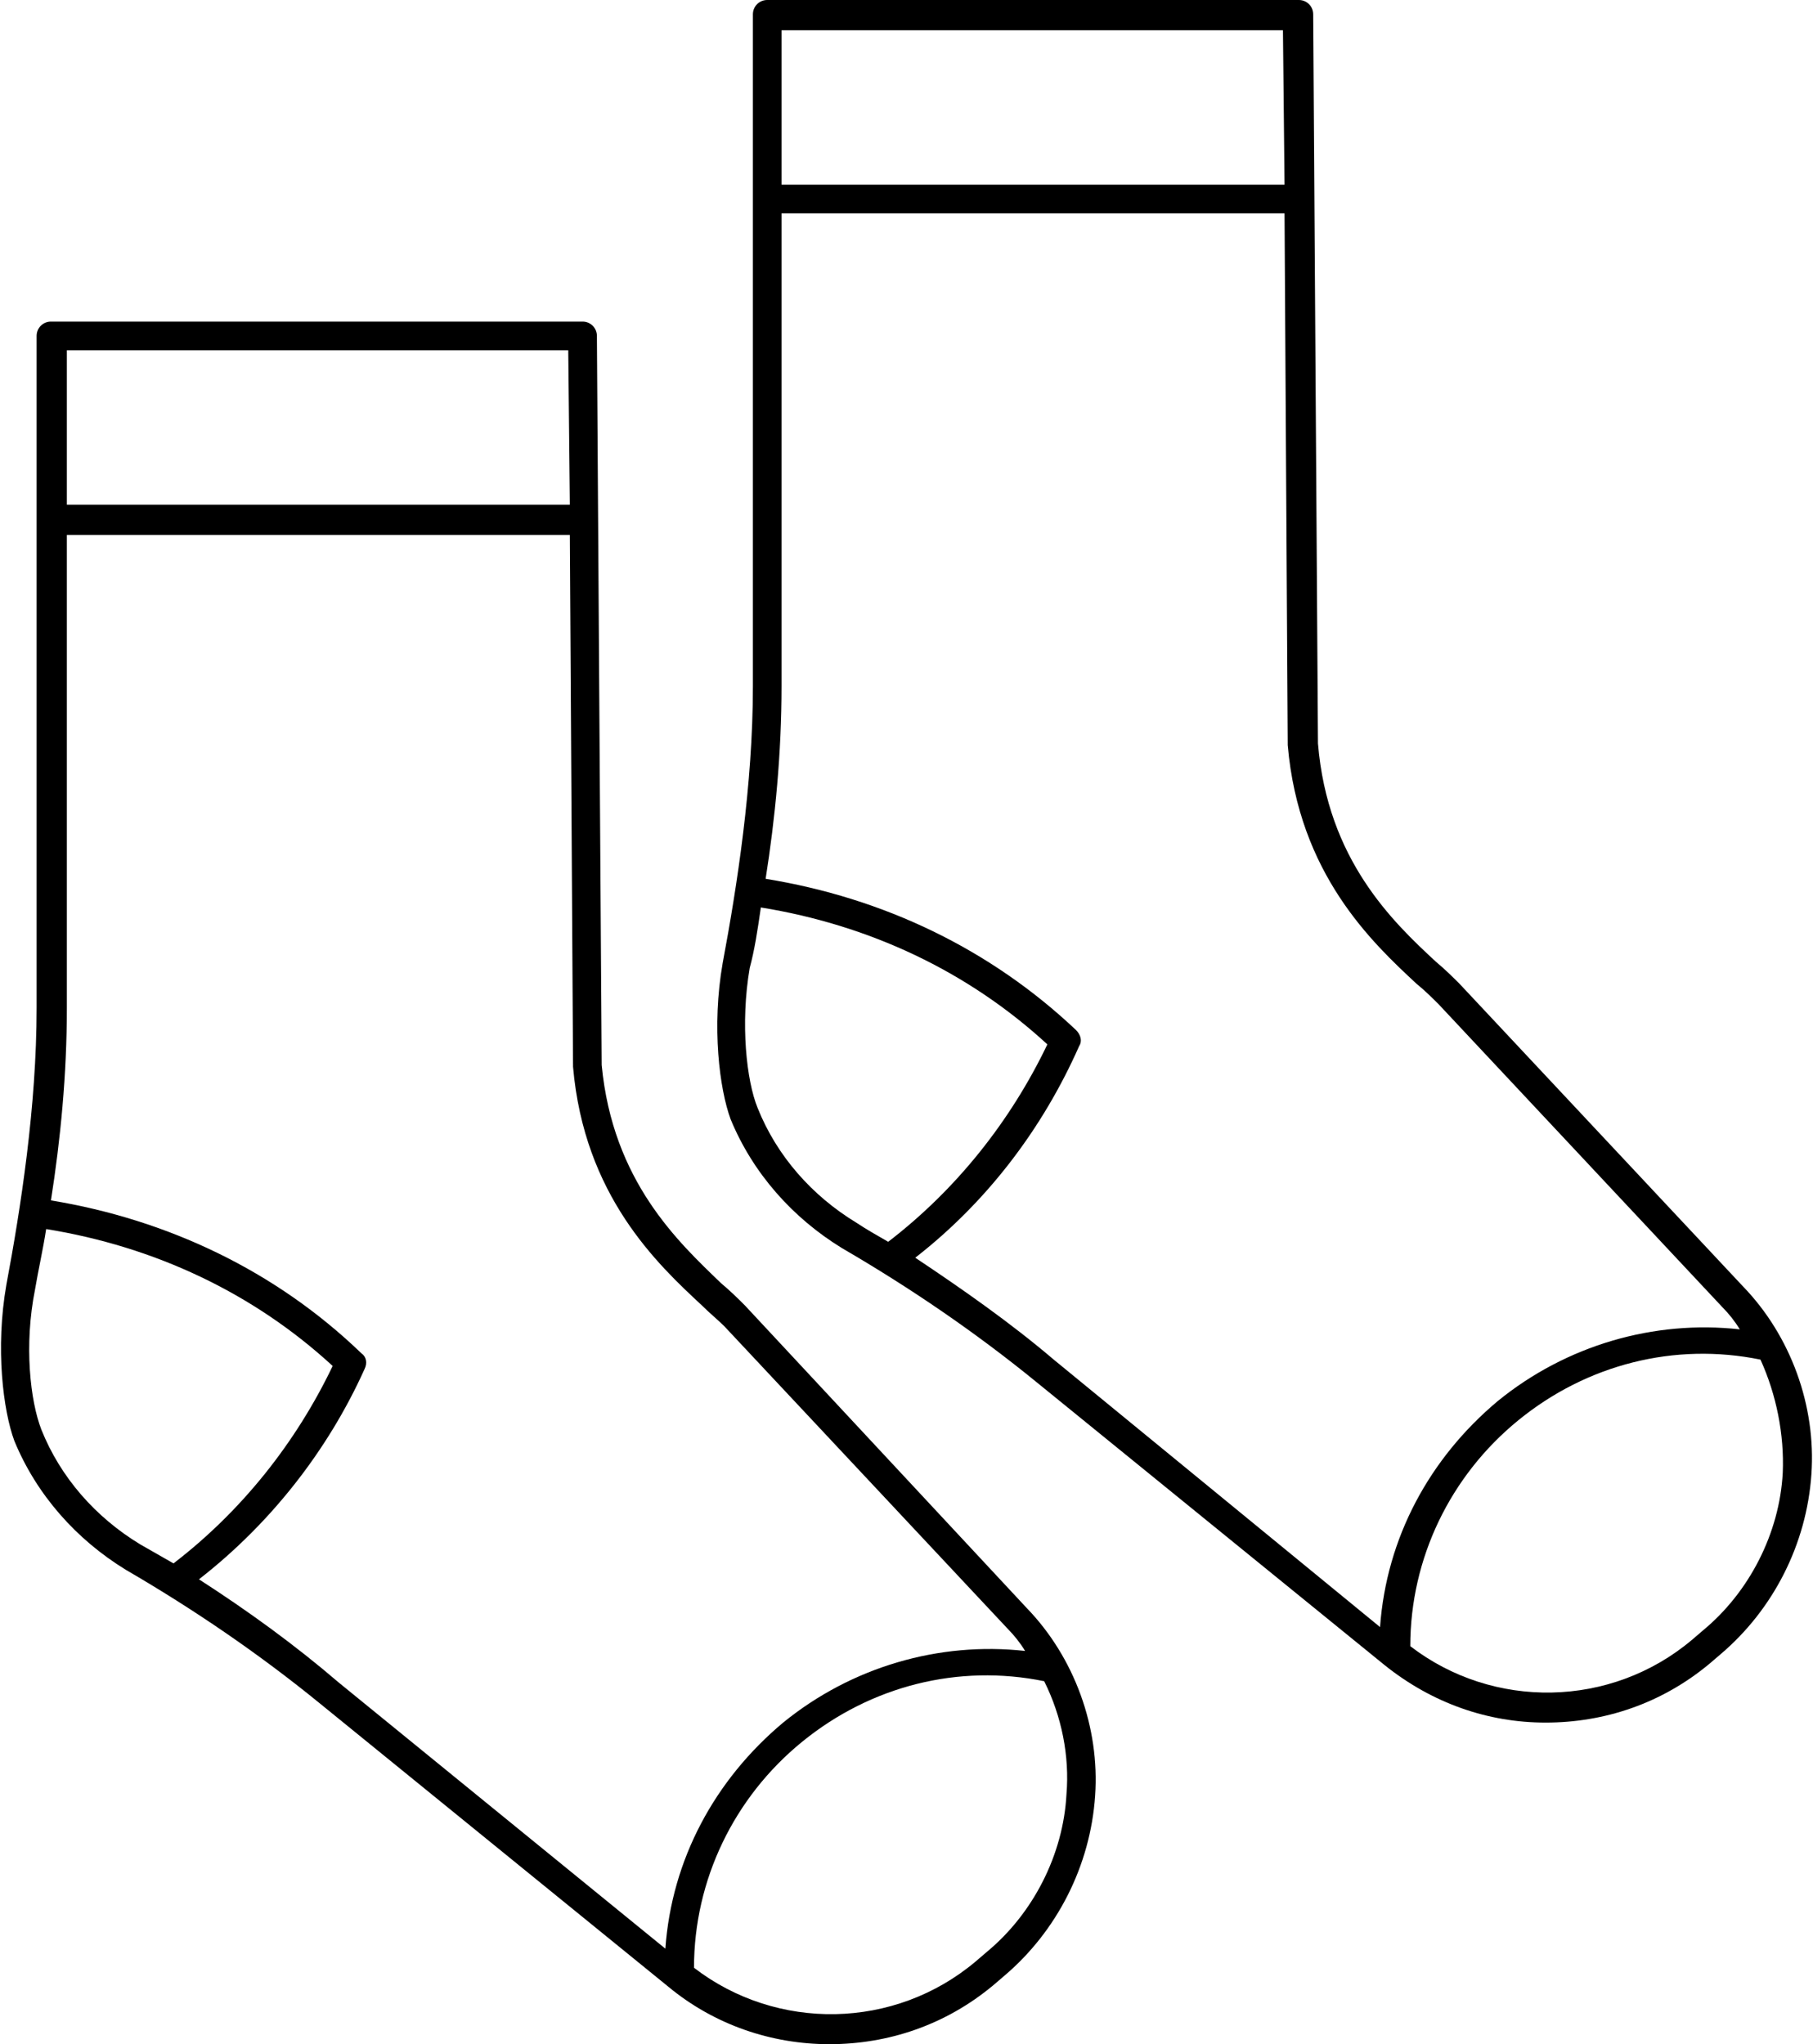
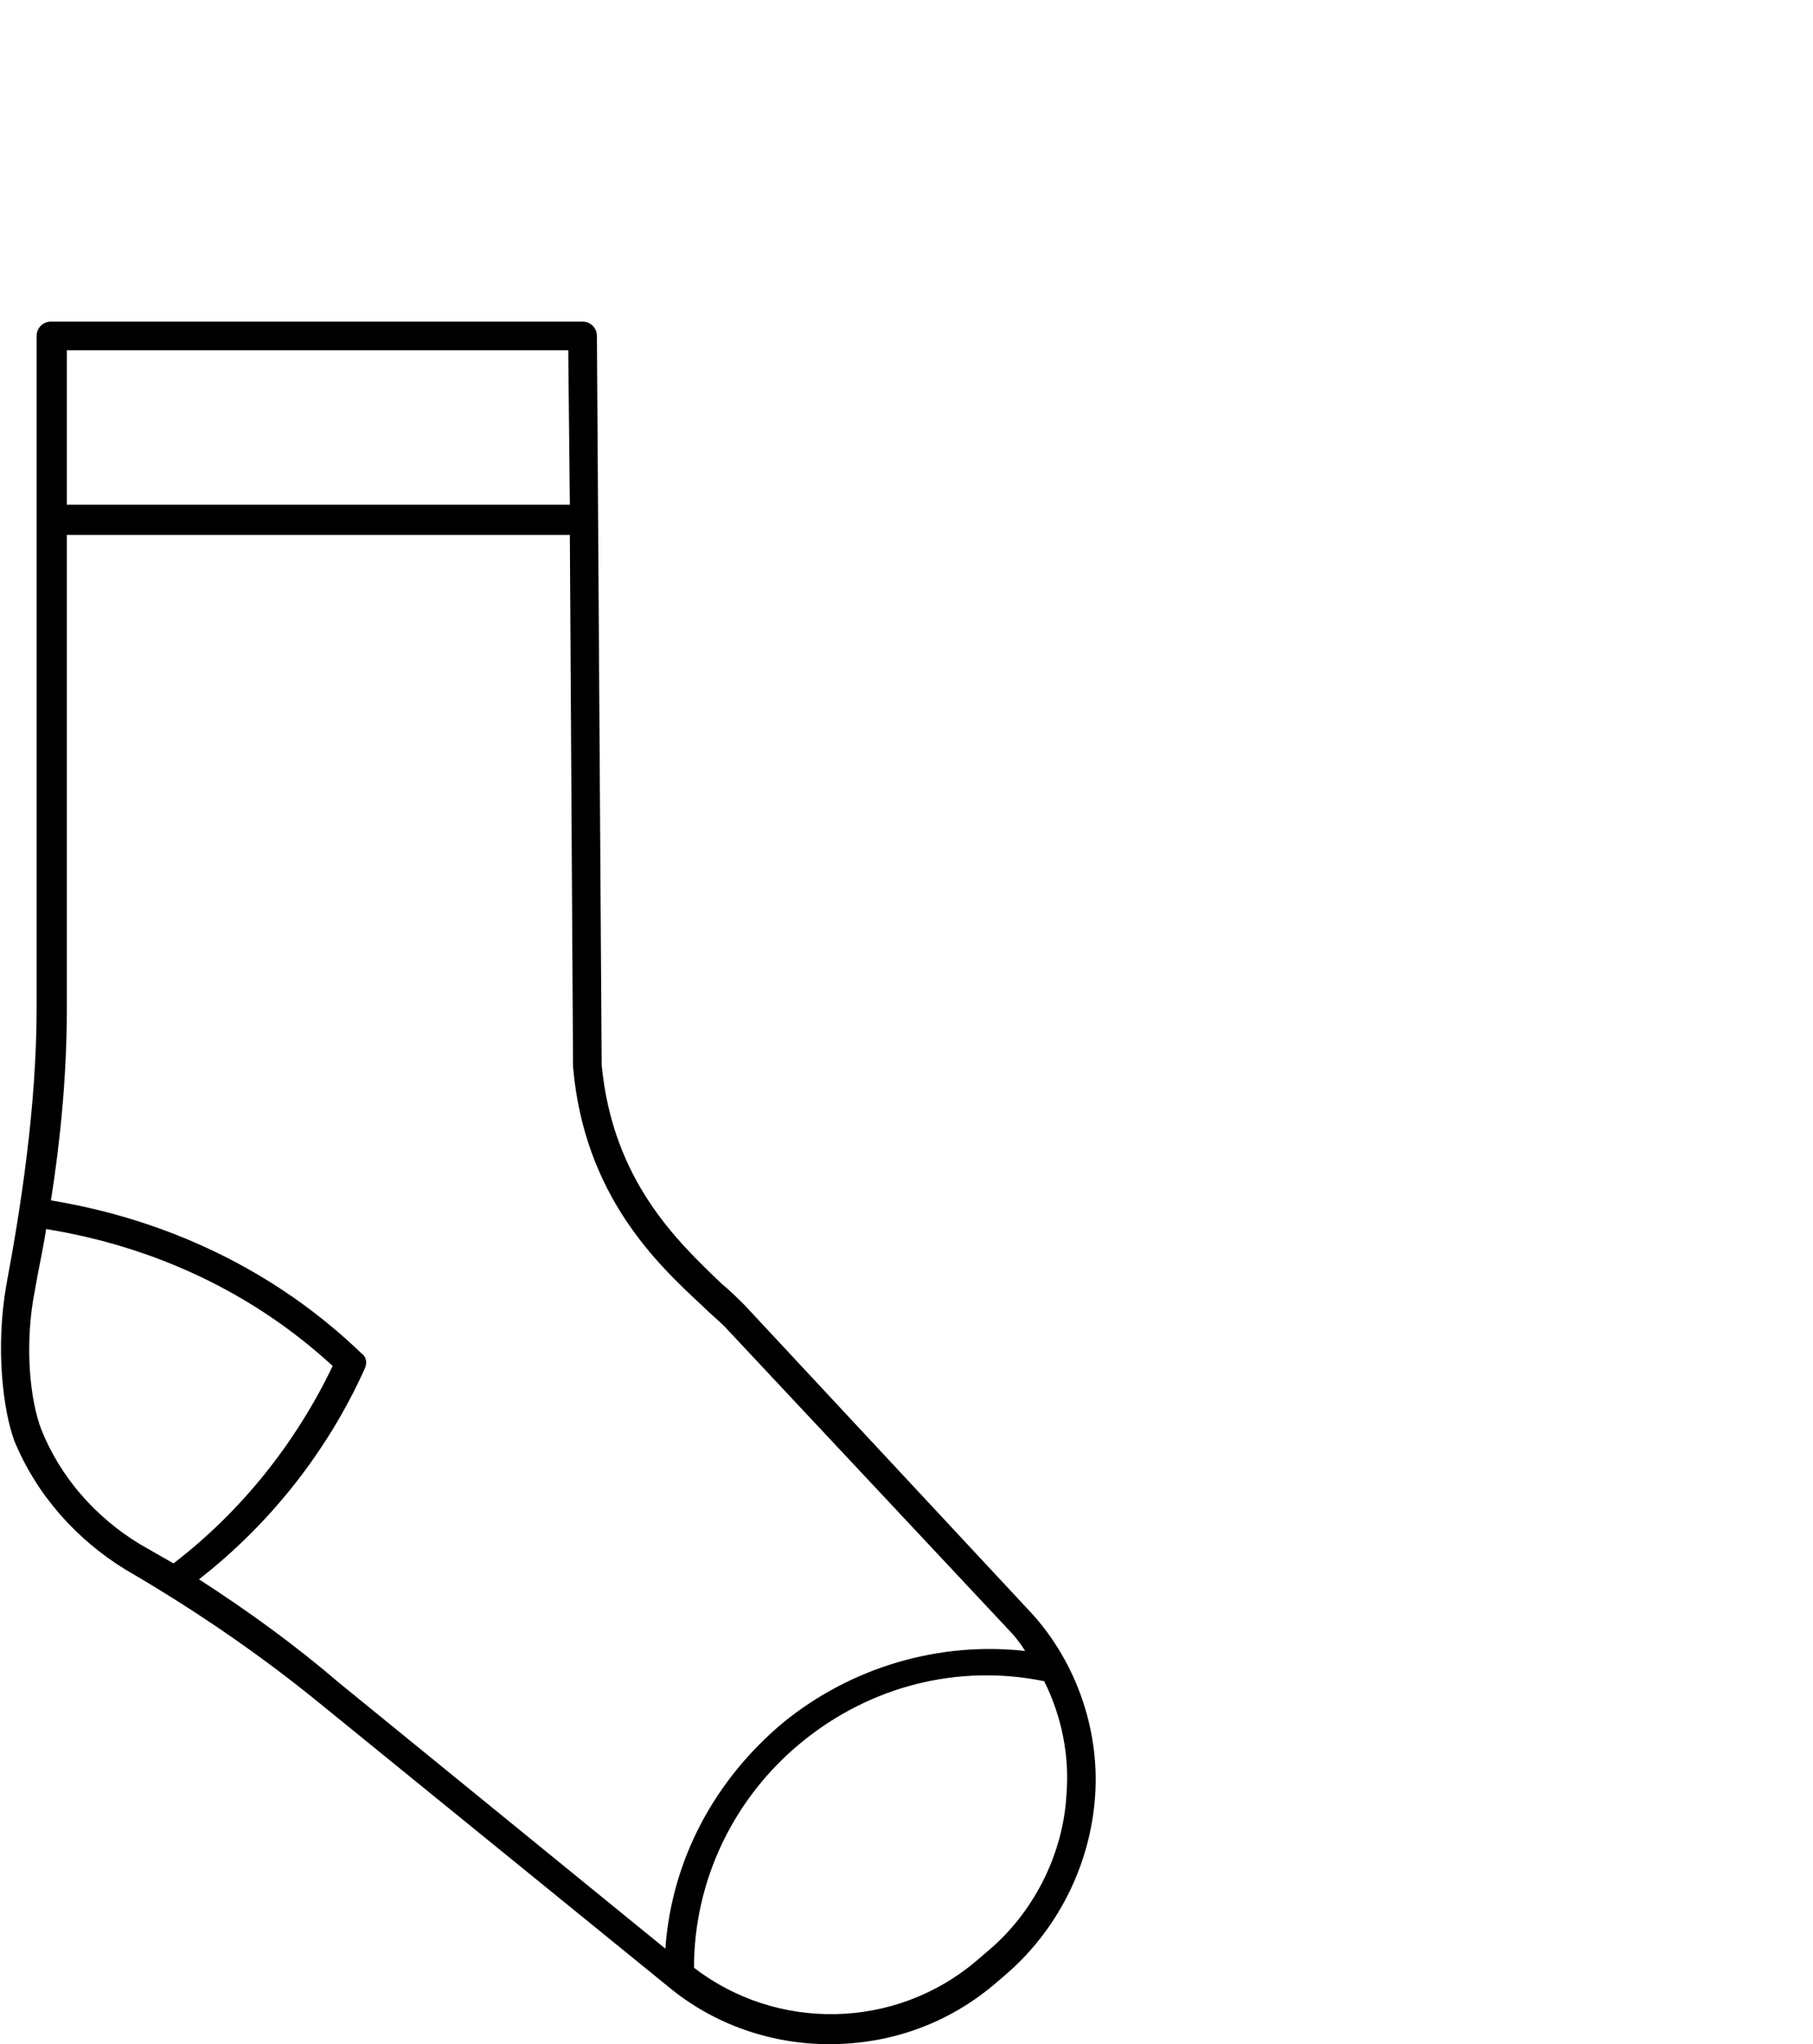
<svg xmlns="http://www.w3.org/2000/svg" version="1.1" id="final" x="0px" y="0px" viewBox="0 0 11.39 12.84" style="enable-background:new 0 0 11.39 12.84;" xml:space="preserve">
  <style type="text/css">
	.st0{fill-rule:evenodd;clip-rule:evenodd;}
</style>
  <g>
-     <path d="M10.95,8.08l-1.78-1.9C9.13,6.14,9.08,6.09,9.02,6.04C8.75,5.79,8.34,5.4,8.28,4.67L8.25,0.09C8.25,0.04,8.21,0,8.16,0   H4.82C4.77,0,4.73,0.04,4.73,0.09v4.22c0,0.62-0.1,1.26-0.19,1.74c-0.07,0.4-0.02,0.79,0.05,0.98c0.14,0.34,0.39,0.62,0.7,0.81   c0.43,0.25,0.84,0.53,1.22,0.84l2.19,1.78C9,10.7,9.35,10.82,9.71,10.82c0.37,0,0.73-0.12,1.03-0.37l0.07-0.06   c0.33-0.28,0.54-0.69,0.57-1.13C11.41,8.83,11.25,8.39,10.95,8.08z M8.06,0.19l0.01,0.97H4.91V0.19H8.06z M4.76,6.96   C4.69,6.79,4.65,6.43,4.71,6.08C4.74,5.97,4.76,5.84,4.78,5.7c0.68,0.11,1.3,0.4,1.8,0.86c-0.23,0.48-0.57,0.91-1,1.24   c-0.07-0.04-0.14-0.08-0.2-0.12C5.1,7.51,4.88,7.26,4.76,6.96z M5.75,7.9c0.45-0.35,0.8-0.81,1.03-1.33   C6.8,6.54,6.79,6.5,6.76,6.47C6.22,5.96,5.55,5.64,4.81,5.52c0.06-0.38,0.1-0.79,0.1-1.21V1.34h3.16l0.02,3.33c0,0,0,0.01,0,0.01   c0.07,0.81,0.53,1.24,0.81,1.5C8.95,6.22,9,6.27,9.04,6.31l1.78,1.9c0.04,0.04,0.08,0.09,0.11,0.14c-0.54-0.06-1.09,0.1-1.52,0.45   c-0.43,0.36-0.7,0.86-0.74,1.42L6.62,8.54C6.35,8.31,6.05,8.1,5.75,7.9z M11.2,9.25c-0.02,0.38-0.21,0.75-0.5,0.99l-0.07,0.06   c-0.51,0.43-1.25,0.44-1.77,0.04c0-0.55,0.25-1.07,0.68-1.42c0.43-0.35,0.98-0.49,1.52-0.38C11.16,8.76,11.21,9.01,11.2,9.25z" />
    <path d="M4.68,8.2C4.64,8.16,4.59,8.11,4.53,8.06C4.26,7.8,3.85,7.42,3.78,6.69L3.75,2.11c0-0.05-0.04-0.09-0.09-0.09H0.32   c-0.05,0-0.09,0.04-0.09,0.09v4.22c0,0.62-0.1,1.26-0.19,1.74c-0.07,0.4-0.02,0.79,0.05,0.98c0.14,0.34,0.39,0.62,0.7,0.81   c0.43,0.25,0.84,0.53,1.22,0.84l2.19,1.78c0.29,0.24,0.65,0.36,1.01,0.36c0.37,0,0.73-0.12,1.03-0.37l0.07-0.06   c0.33-0.28,0.54-0.69,0.57-1.13c0.03-0.43-0.13-0.87-0.43-1.18L4.68,8.2z M3.57,2.2l0.01,0.97H0.42V2.2H3.57z M0.26,8.98   C0.19,8.8,0.15,8.45,0.22,8.1c0.02-0.12,0.05-0.25,0.07-0.38c0.68,0.11,1.3,0.4,1.8,0.86c-0.23,0.48-0.57,0.91-1,1.24   C1.02,9.78,0.95,9.74,0.88,9.7C0.6,9.53,0.38,9.28,0.26,8.98z M1.25,9.92C1.7,9.57,2.06,9.11,2.29,8.6   c0.02-0.04,0.01-0.08-0.02-0.1C1.73,7.98,1.05,7.66,0.32,7.54c0.06-0.38,0.1-0.79,0.1-1.21V3.36h3.16L3.6,6.69c0,0,0,0.01,0,0.01   c0.07,0.81,0.53,1.24,0.81,1.5c0.05,0.05,0.1,0.09,0.14,0.13l1.78,1.9c0.04,0.04,0.08,0.09,0.11,0.14   c-0.54-0.06-1.09,0.1-1.52,0.45c-0.43,0.36-0.7,0.86-0.74,1.42l-2.05-1.67C1.85,10.33,1.56,10.12,1.25,9.92z M6.7,11.27   c-0.02,0.38-0.21,0.75-0.5,0.99l-0.07,0.06c-0.51,0.43-1.25,0.44-1.77,0.04c0-0.55,0.25-1.07,0.68-1.42   c0.43-0.35,0.98-0.49,1.52-0.38C6.67,10.78,6.72,11.03,6.7,11.27z" />
  </g>
</svg>